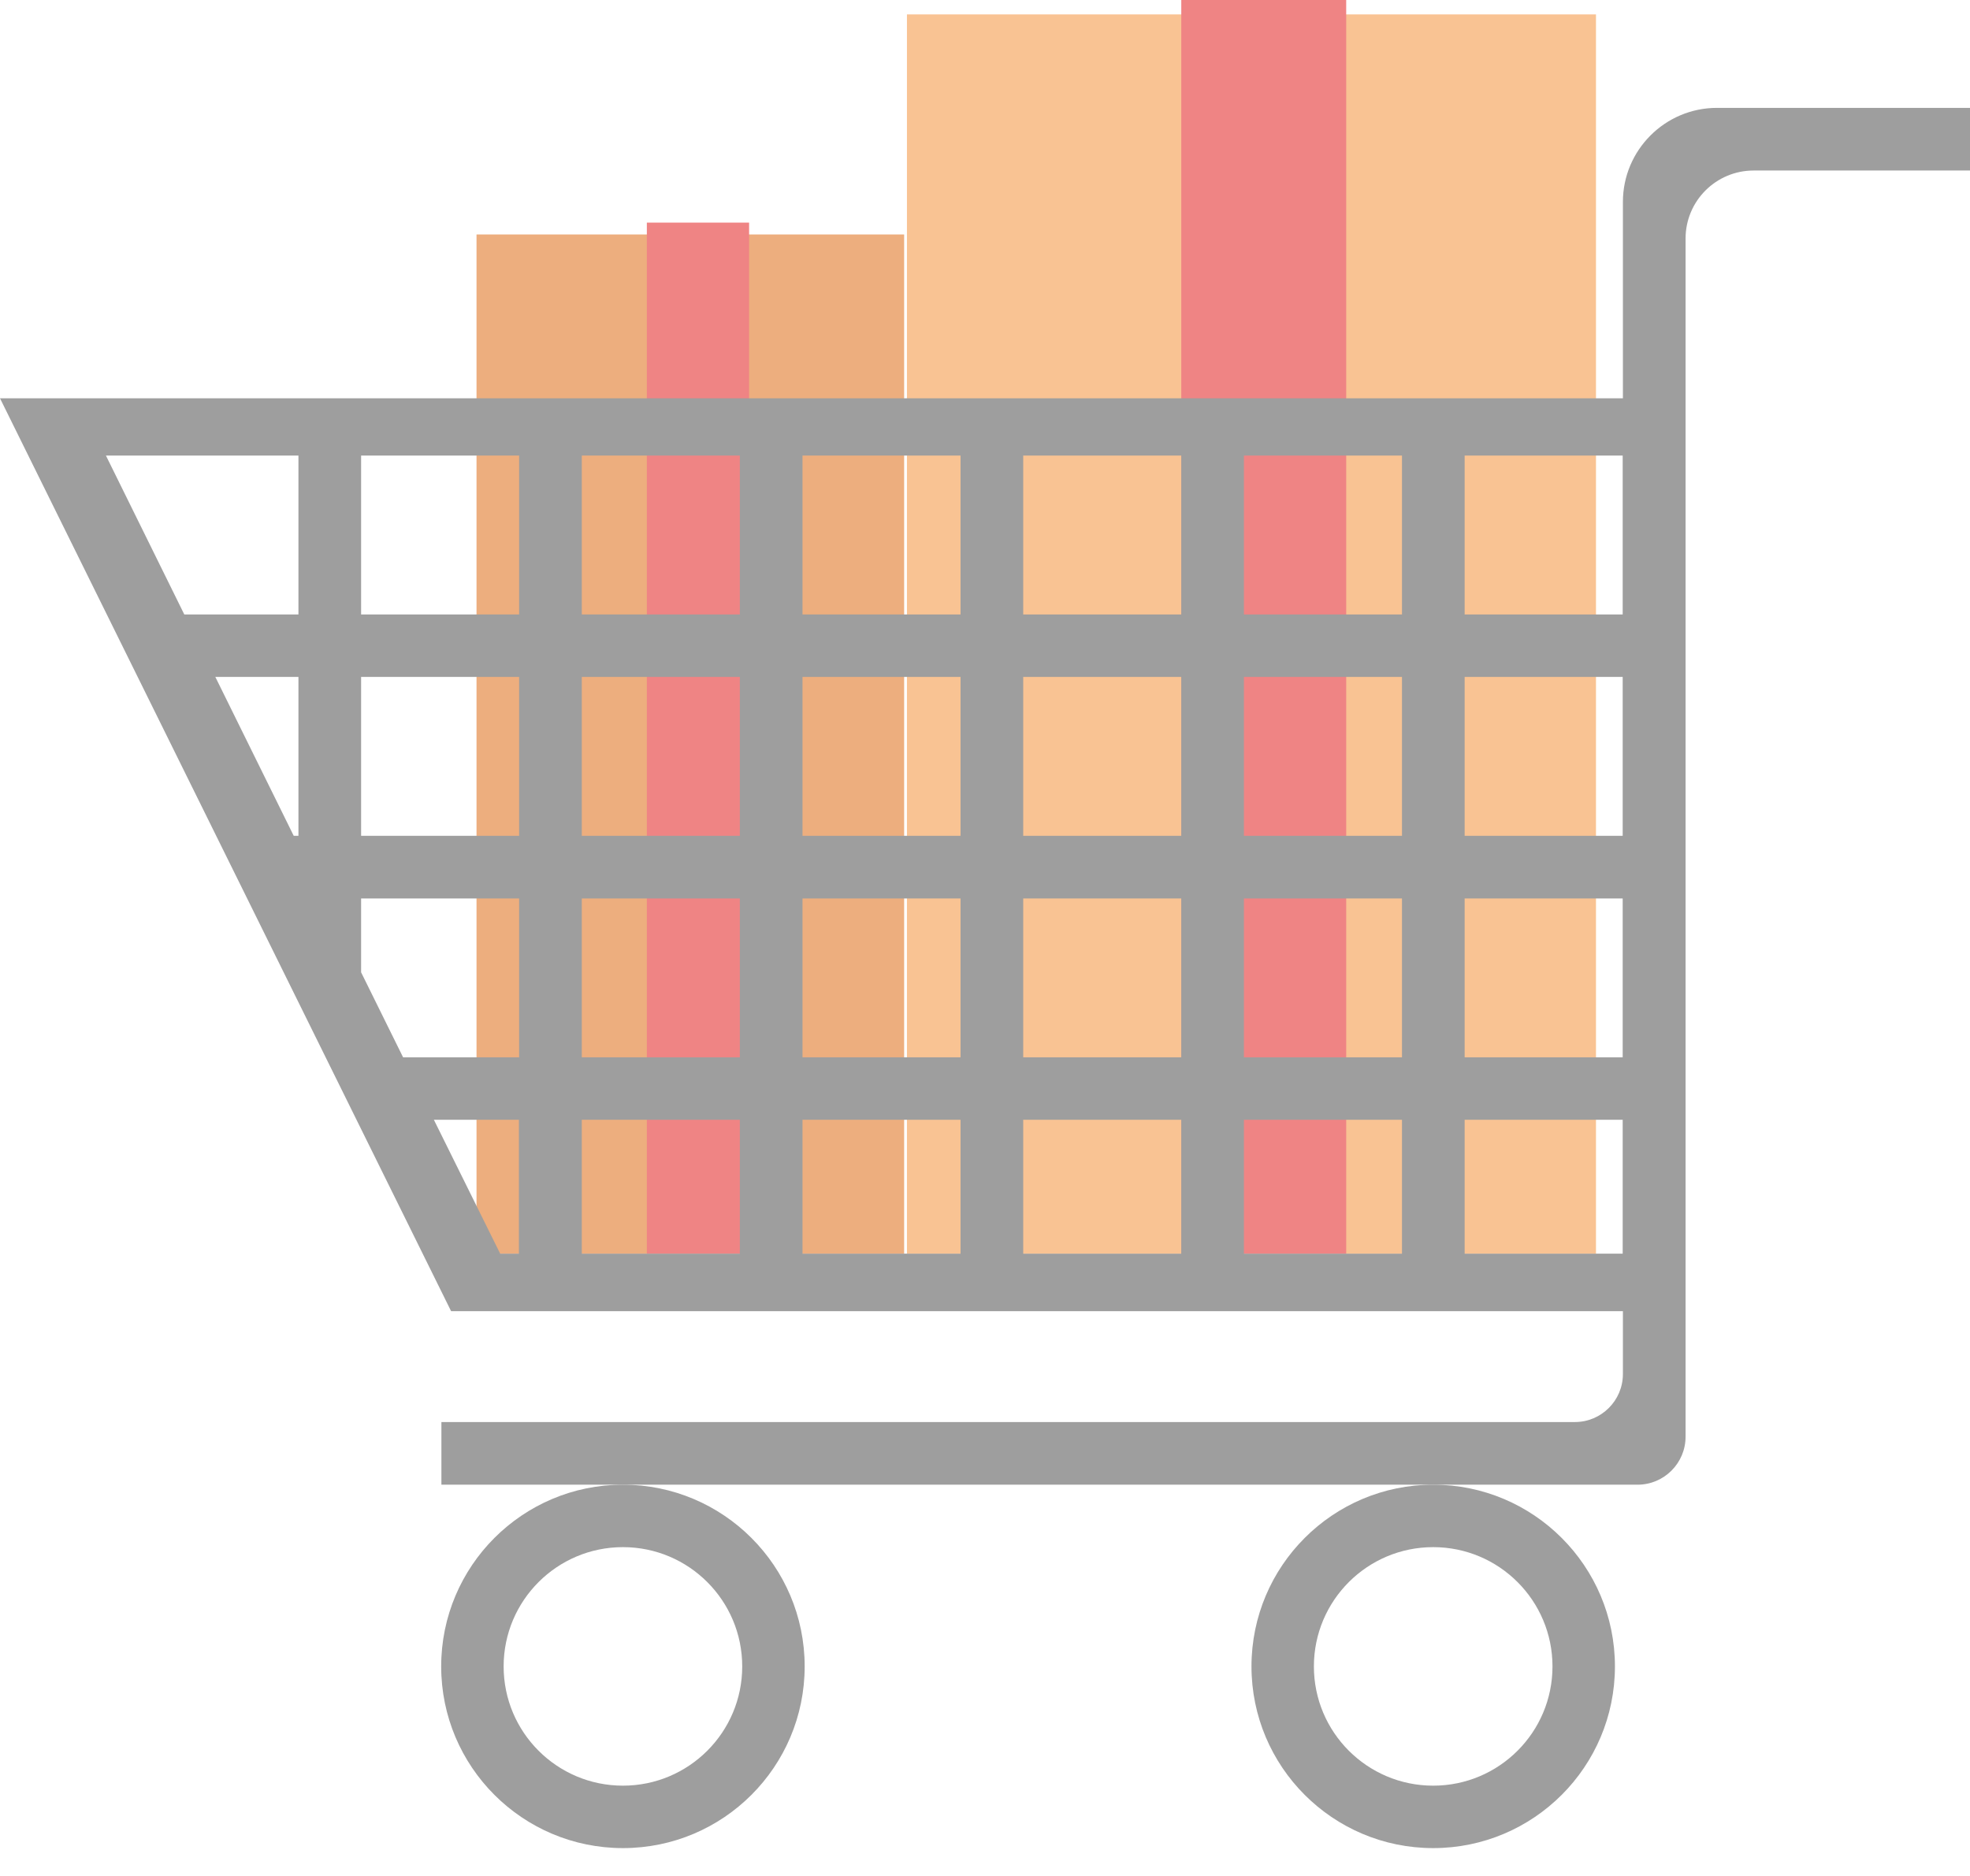
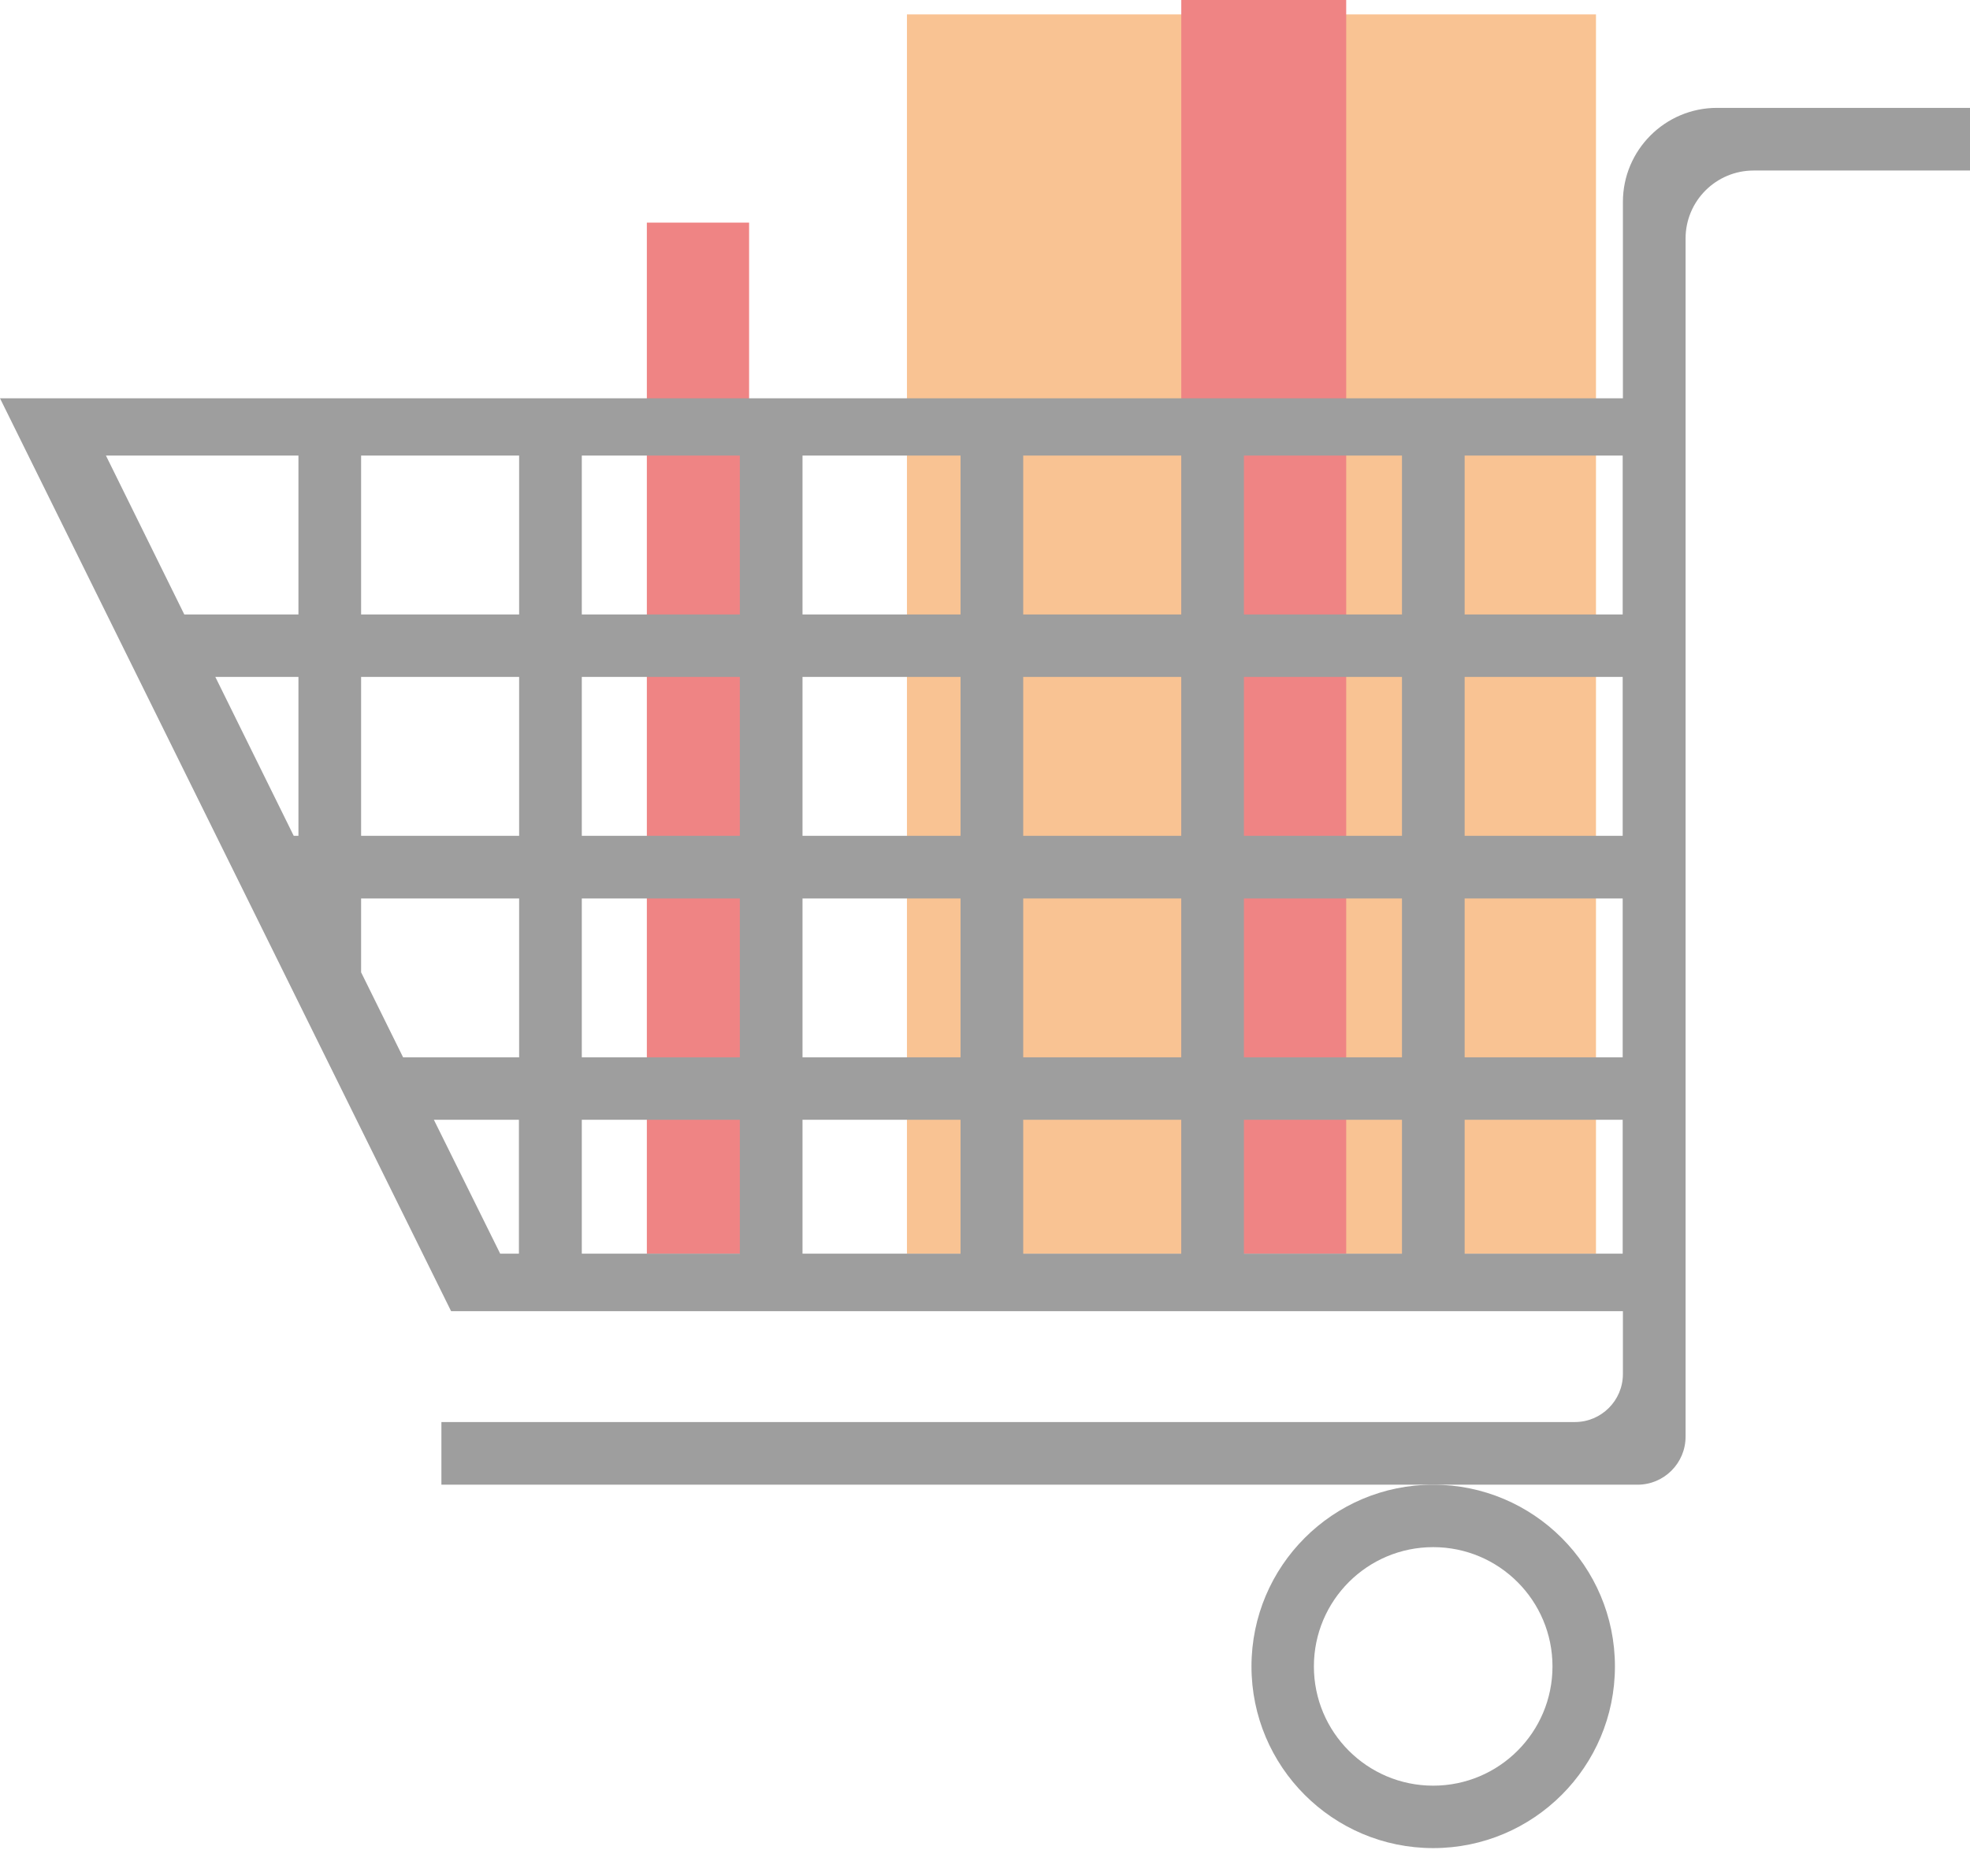
<svg xmlns="http://www.w3.org/2000/svg" width="63" height="60" viewBox="0 0 63 60" fill="none">
  <path d="M51.039 0.461H29.004V40.097H51.039V0.461Z" fill="#F9C393" />
  <path d="M43.051 0H37.777V40.097H43.051V0Z" fill="#EF8484" />
-   <path d="M28.914 7.499H15.239V40.097H28.914V7.499Z" fill="#EDAE7E" />
  <path d="M23.956 7.12H20.686V40.097H23.956V7.12Z" fill="#EF8484" />
  <path d="M63 3.45H54.909C53.249 3.45 51.9 4.8 51.9 6.459V12.739H0L14.426 41.936H51.9V43.947C51.9 44.794 51.211 45.482 50.364 45.482H14.116V47.486H52.368C53.215 47.486 53.904 46.798 53.904 45.951V7.63C53.904 6.425 54.881 5.454 56.08 5.454H63V3.45ZM44.835 14.571V19.653H39.78V14.571H44.835ZM11.548 31.091V28.736H16.602V33.817H12.891L11.548 31.098V31.091ZM30.718 26.732H25.664V21.65H30.718V26.732ZM32.722 21.65H37.777V26.732H32.722V21.65ZM23.66 26.732H18.606V21.65H23.66V26.732ZM16.602 26.732H11.548V21.65H16.602V26.732ZM9.544 26.732H9.393L6.886 21.65H9.544V26.732ZM18.606 28.736H23.66V33.817H18.606V28.736ZM25.664 28.736H30.718V33.817H25.664V28.736ZM32.722 28.736H37.777V33.817H32.722V28.736ZM39.78 28.736H44.835V33.817H39.78V28.736ZM46.839 28.736H51.893V33.817H46.839V28.736ZM46.839 26.732V21.65H51.893V26.732H46.839ZM44.835 26.732H39.78V21.65H44.835V26.732ZM37.777 14.571V19.653H32.722V14.571H37.777ZM30.718 14.571V19.653H25.664V14.571H30.718ZM23.66 14.571V19.653H18.606V14.571H23.66ZM16.602 14.571V19.653H11.548V14.571H16.602ZM9.544 14.571V19.653H5.894L3.388 14.571H9.544ZM15.996 40.097L13.875 35.814H16.595V40.097H15.989H15.996ZM18.606 40.097V35.814H23.66V40.097H18.606ZM25.664 40.097V35.814H30.718V40.097H25.664ZM32.722 40.097V35.814H37.777V40.097H32.722ZM39.78 40.097V35.814H44.835V40.097H39.78ZM51.893 40.097H46.839V35.814H51.893V40.097ZM51.893 19.653H46.839V14.571H51.893V19.653Z" fill="#9E9E9E" />
-   <path d="M14.109 53.298C14.109 56.507 16.712 59.109 19.921 59.109C23.13 59.109 25.733 56.507 25.733 53.298C25.733 50.089 23.13 47.486 19.921 47.486C16.712 47.486 14.109 50.089 14.109 53.298ZM19.921 49.483C22.028 49.483 23.736 51.191 23.736 53.298C23.736 55.405 22.028 57.112 19.921 57.112C17.814 57.112 16.106 55.405 16.106 53.298C16.106 51.191 17.814 49.483 19.921 49.483Z" fill="#9E9E9E" />
  <path d="M40.022 53.298C40.022 56.507 42.624 59.109 45.833 59.109C49.042 59.109 51.645 56.507 51.645 53.298C51.645 50.089 49.042 47.486 45.833 47.486C42.624 47.486 40.022 50.089 40.022 53.298ZM45.833 49.483C47.94 49.483 49.648 51.191 49.648 53.298C49.648 55.405 47.94 57.112 45.833 57.112C43.726 57.112 42.018 55.405 42.018 53.298C42.018 51.191 43.726 49.483 45.833 49.483Z" fill="#9E9E9E" />
</svg>